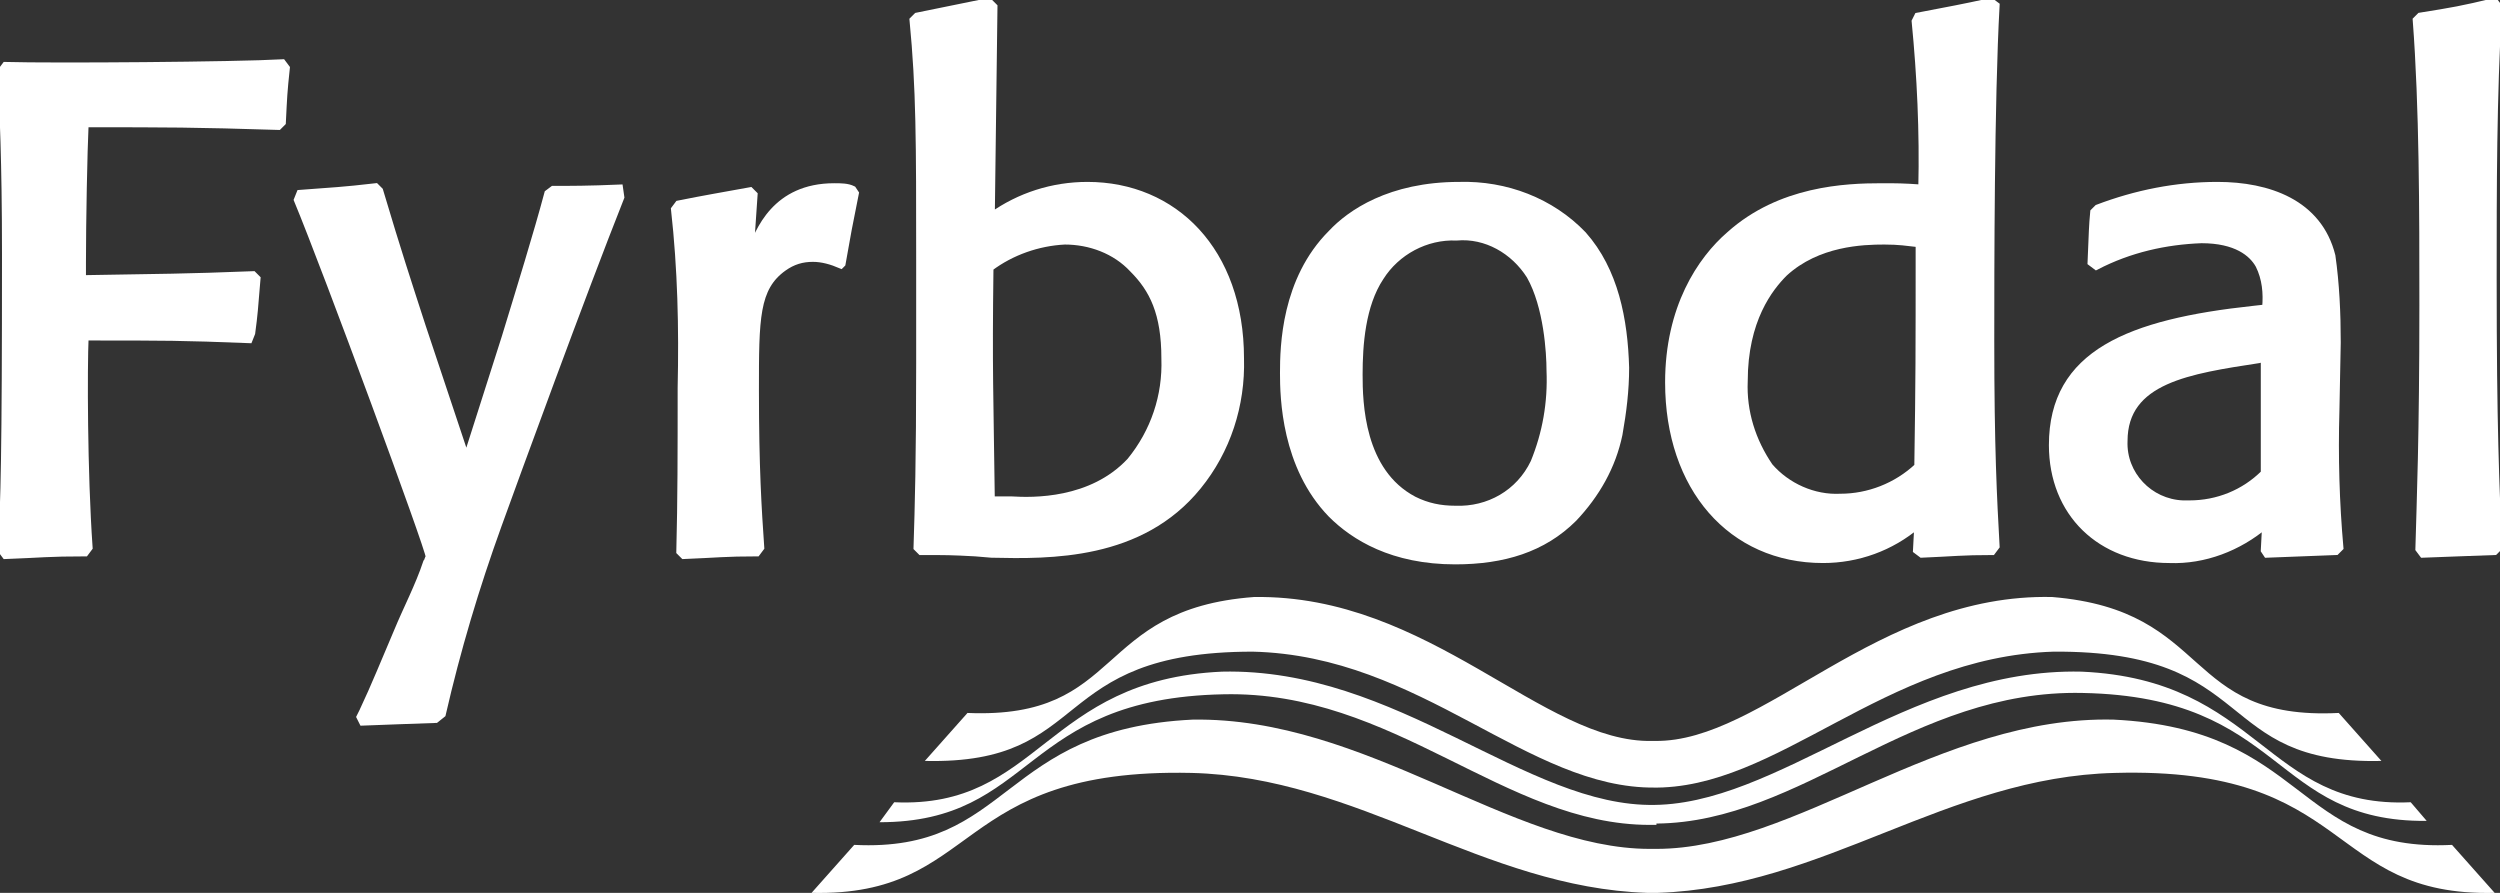
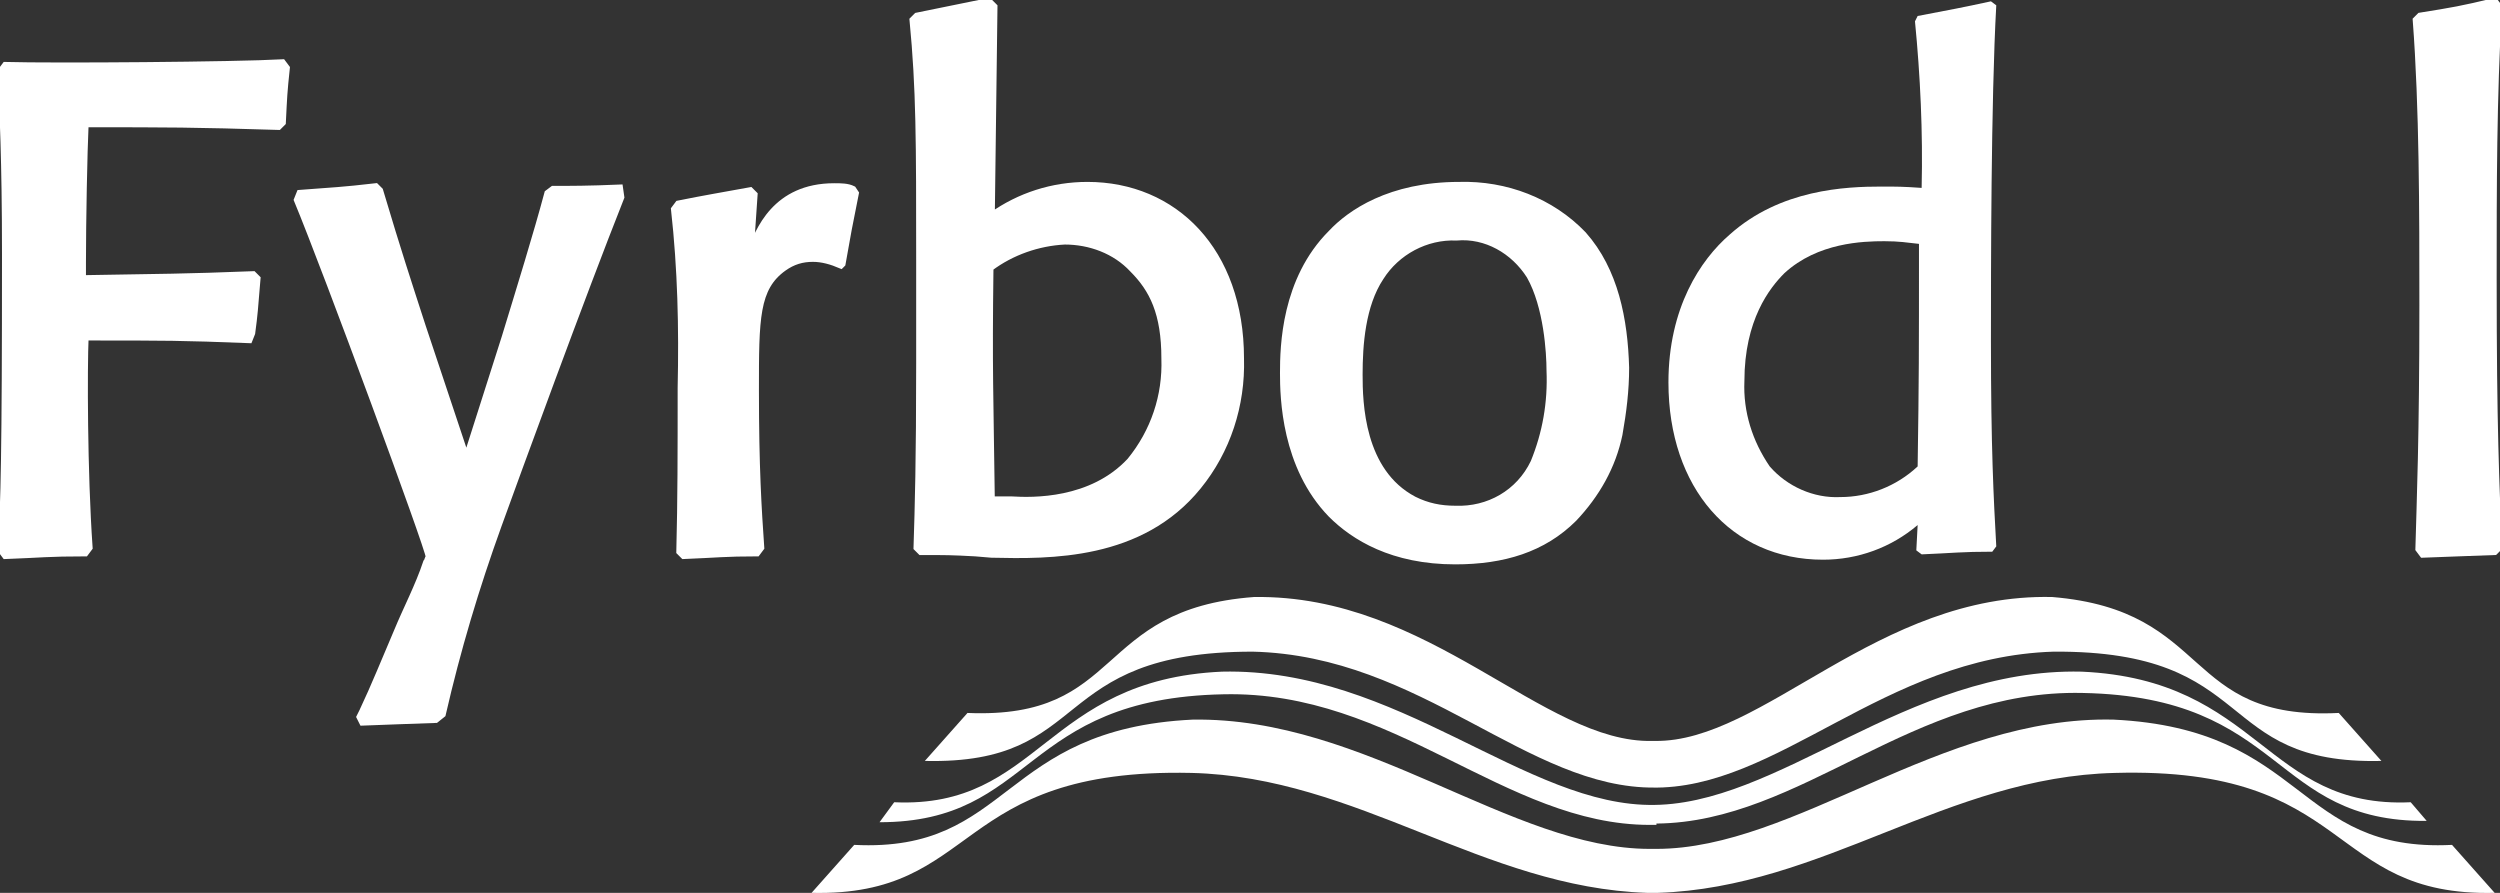
<svg xmlns="http://www.w3.org/2000/svg" id="Lager_1" x="0px" y="0px" viewBox="0 0 187.6 67" style="enable-background:new 0 0 187.6 67;" xml:space="preserve">
  <rect x="0" y="0" width="187.6" height="67" fill="#333333" stroke="none" />
  <style type="text/css">	.st0{fill:#FFFFFF;}	.st1{fill:none;stroke:#FFFFFF;stroke-width:0.5;}</style>
  <g>
    <path id="Path_122" class="st0" d="M124.3,61.8c10.9-0.1,19.2-10.1,32-9.8c15.2,0.3,14.1,9.7,25.8,9.6l-1.2-1.4  c-10.9,0.5-11.3-9.2-24.7-9.8c-13.2-0.3-22.8,10.2-32.5,10h0.5c-9.7,0.2-19.3-10.3-32.5-10C78.4,51,78,60.7,67.1,60.2L66,61.7  c11.7,0,10.6-9.3,25.8-9.6c12.8-0.3,21.1,9.8,32,9.8H124.3" />
    <path id="Path_123" class="st0" d="M124.4,67c12.4-0.4,21.7-8.7,34.3-9c18-0.5,15.8,9.3,28.5,9l-3.2-3.6  c-11.8,0.6-10.9-8.7-25.4-9.4c-13-0.3-23.9,9.7-34.3,9.7h-0.5c-10.4,0-21.3-9.9-34.3-9.7c-14.5,0.7-13.6,10-25.4,9.4L60.9,67  c12.7,0.3,10.5-9.4,28.5-9c12.5,0.3,21.9,8.6,34.2,9C123.9,67,124.2,67,124.4,67" />
    <path id="Path_124" class="st0" d="M123.9,59.1c9.5,0.2,17.4-9.8,30.2-10.2c15.5-0.1,11.9,8.5,24.6,8.2l-3.2-3.6  c-11.8,0.6-9.4-7.7-21.5-8.7c-13.1-0.3-21.7,10.9-29.8,10.8H124c-8.2,0.2-16.7-11-29.9-10.8c-12.1,0.9-9.7,9.2-21.5,8.7l-3.2,3.6  c12.7,0.3,9.1-8.2,24.6-8.2c12.7,0.3,20.6,10.3,30.2,10.2" />
    <path id="Path_125" class="st0" d="M18.7,25.5c-5.1-0.2-6.2-0.2-12.3-0.2c-0.1,2.2-0.1,10.1,0.3,15.8l-0.3,0.4  c-2.8,0-3.3,0.1-6,0.2l-0.3-0.4c0.2-3.9,0.3-6.9,0.3-22.2c0-7.3-0.2-10.6-0.3-13.8l0.3-0.4C4,5,17.7,4.9,21.2,4.7l0.3,0.4  c-0.2,1.9-0.2,2.1-0.3,4.1l-0.3,0.3c-6.4-0.2-8.2-0.2-14.5-0.2c-0.1,2.1-0.2,7.3-0.2,10.4v1.2c5.9-0.1,7.7-0.1,12.8-0.3l0.3,0.3  c-0.2,2.4-0.2,2.6-0.4,4.1L18.7,25.5z" />
    <path id="Path_126" class="st1" d="M18.7,25.5c-5.1-0.2-6.2-0.2-12.3-0.2c-0.1,2.2-0.1,10.1,0.3,15.8l-0.3,0.4  c-2.8,0-3.3,0.1-6,0.2l-0.3-0.4c0.2-3.9,0.3-6.9,0.3-22.2c0-7.3-0.2-10.6-0.3-13.8l0.3-0.4C4,5,17.7,4.9,21.2,4.7l0.3,0.4  c-0.2,1.9-0.2,2.1-0.3,4.1l-0.3,0.3c-6.4-0.2-8.2-0.2-14.5-0.2c-0.1,2.1-0.2,7.3-0.2,10.4v1.2c5.9-0.1,7.7-0.1,12.8-0.3l0.3,0.3  c-0.2,2.4-0.2,2.6-0.4,4.1L18.7,25.5z" />
    <path id="Path_127" class="st0" d="M46.6,14.8c-2.9,7.3-7.9,21-9.2,24.6c-1.7,4.7-3.1,9.4-4.2,14.2l-0.5,0.4  c-2.6,0.1-3.1,0.1-5.5,0.2L27,53.8l0.2-0.4c0.9-1.9,1.7-3.9,2.6-6c0.7-1.7,1.6-3.4,2.2-5.2c0.1-0.1,0.1-0.3,0.2-0.4  c0-0.6-7.7-21.5-9.9-26.8l0.2-0.5c2.6-0.2,3.1-0.2,5.7-0.5l0.3,0.3c1.4,4.7,2.1,6.8,3.2,10.2l3.3,9.9l2.9-9.1  c1.1-3.6,2.4-7.8,3.2-10.8l0.4-0.3c1.3,0,2.7,0,5-0.1L46.6,14.8z" />
    <path id="Path_128" class="st1" d="M46.6,14.8c-2.9,7.3-7.9,21-9.2,24.6c-1.7,4.7-3.1,9.4-4.2,14.2l-0.5,0.4  c-2.6,0.1-3.1,0.1-5.5,0.2L27,53.8l0.2-0.4c0.9-1.9,1.7-3.9,2.6-6c0.7-1.7,1.6-3.4,2.2-5.2c0.1-0.1,0.1-0.3,0.2-0.4  c0-0.6-7.7-21.5-9.9-26.8l0.2-0.5c2.6-0.2,3.1-0.2,5.7-0.5l0.3,0.3c1.4,4.7,2.1,6.8,3.2,10.2l3.3,9.9l2.9-9.1  c1.1-3.6,2.4-7.8,3.2-10.8l0.4-0.3c1.3,0,2.7,0,5-0.1L46.6,14.8z" />
    <path id="Path_129" class="st0" d="M63.1,19.9c-0.7-0.3-1.4-0.5-2.1-0.5c-0.8,0-1.5,0.2-2.2,0.7c-2.1,1.5-2.1,3.8-2.1,9.2  c0,5.8,0.2,8.9,0.4,11.8l-0.3,0.4c-2.4,0-3,0.1-5.5,0.2l-0.3-0.3c0.1-3.9,0.1-7.5,0.1-12.3c0.1-4.5,0-8.9-0.5-13.4l0.3-0.4  c2-0.4,3.2-0.6,5.4-1l0.3,0.3l-0.3,4.4c0.6-1.7,1.9-5,6.3-5c0.5,0,1,0,1.4,0.2l0.2,0.3c-0.5,2.5-0.6,3-1,5.3L63.1,19.9z" />
    <path id="Path_130" class="st1" d="M63.1,19.9c-0.7-0.3-1.4-0.5-2.1-0.5c-0.8,0-1.5,0.2-2.2,0.7c-2.1,1.5-2.1,3.8-2.1,9.2  c0,5.8,0.2,8.9,0.4,11.8l-0.3,0.4c-2.4,0-3,0.1-5.5,0.2l-0.3-0.3c0.1-3.9,0.1-7.5,0.1-12.3c0.1-4.5,0-8.9-0.5-13.4l0.3-0.4  c2-0.4,3.2-0.6,5.4-1l0.3,0.3l-0.3,4.4c0.6-1.7,1.9-5,6.3-5c0.5,0,1,0,1.4,0.2l0.2,0.3c-0.5,2.5-0.6,3-1,5.3L63.1,19.9z" />
    <path id="Path_131" class="st0" d="M73.2,41.5c-1.8-0.1-2.2-0.1-4.1-0.1l-0.3-0.3C68.9,38,69,34.5,69,27.3v-7.7  C69,10.5,69,6.7,68.5,1.5l0.3-0.3l5.4-1.1l0.4,0.4l-0.2,15.7c2.1-1.5,4.6-2.3,7.2-2.3c6.5,0,11.5,4.9,11.5,13  c0.1,3.5-1,6.9-3.2,9.6c-4.3,5.3-11.1,5.2-15.5,5.1L73.2,41.5z M75.9,37.5c1.6,0.1,6,0.2,8.9-2.9c1.8-2.2,2.7-4.9,2.6-7.7  c0-3.4-0.9-5.2-2.4-6.7c-1.3-1.4-3.2-2.1-5.1-2.1c-2,0.1-4,0.8-5.6,2c-0.1,7.8,0,9.5,0.1,17.4L75.9,37.5z" />
    <path id="Path_132" class="st1" d="M73.2,41.5c-1.8-0.1-2.2-0.1-4.1-0.1l-0.3-0.3C68.9,38,69,34.5,69,27.3v-7.7  C69,10.5,69,6.7,68.5,1.5l0.3-0.3l5.4-1.1l0.4,0.4l-0.2,15.7c2.1-1.5,4.6-2.3,7.2-2.3c6.5,0,11.5,4.9,11.5,13  c0.1,3.5-1,6.9-3.2,9.6c-4.3,5.3-11.1,5.2-15.5,5.1L73.2,41.5z M75.9,37.5c1.6,0.1,6,0.2,8.9-2.9c1.8-2.2,2.7-4.9,2.6-7.7  c0-3.4-0.9-5.2-2.4-6.7c-1.3-1.4-3.2-2.1-5.1-2.1c-2,0.1-4,0.8-5.6,2c-0.1,7.8,0,9.5,0.1,17.4L75.9,37.5z" />
    <path id="Path_133" class="st0" d="M121.5,32.6c-0.5,2.4-1.7,4.5-3.4,6.3c-2.3,2.3-5.3,3.2-8.9,3.2c-4.7,0-7.6-1.8-9.3-3.5  c-3.5-3.6-3.6-8.8-3.6-10.6c0-2,0.1-7,3.6-10.5c1.4-1.5,4.4-3.6,9.6-3.6c3.5-0.1,6.9,1.2,9.3,3.7c2.4,2.7,3.1,6.4,3.2,10  C122,29.3,121.8,30.9,121.5,32.6 M114.8,20.7c-1.2-1.9-3.3-3.1-5.5-2.9c-2.3-0.1-4.5,1.1-5.7,3c-1.4,2.1-1.6,5.1-1.6,7.3  c0,2.1,0.1,7.3,4.1,9.4c1,0.5,2,0.7,3.1,0.7c2.5,0.1,4.8-1.2,5.9-3.5c0.9-2.2,1.3-4.5,1.2-6.9C116.3,26.5,116.1,23,114.8,20.7" />
    <path id="Path_134" class="st1" d="M121.5,32.6c-0.5,2.4-1.7,4.5-3.4,6.3c-2.3,2.3-5.3,3.2-8.9,3.2c-4.7,0-7.6-1.8-9.3-3.5  c-3.5-3.6-3.6-8.8-3.6-10.6c0-2,0.1-7,3.6-10.5c1.4-1.5,4.4-3.6,9.6-3.6c3.5-0.1,6.9,1.2,9.3,3.7c2.4,2.7,3.1,6.4,3.2,10  C122,29.3,121.8,30.9,121.5,32.6z M114.8,20.7c-1.2-1.9-3.3-3.1-5.5-2.9c-2.3-0.1-4.5,1.1-5.7,3c-1.4,2.1-1.6,5.1-1.6,7.3  c0,2.1,0.1,7.3,4.1,9.4c1,0.5,2,0.7,3.1,0.7c2.5,0.1,4.8-1.2,5.9-3.5c0.9-2.2,1.3-4.5,1.2-6.9C116.3,26.5,116.1,23,114.8,20.7  L114.8,20.7z" />
    <path id="Path_135" class="st0" d="M143.9,1.2c2.6-0.5,3.2-0.6,5.5-1.1l0.4,0.3c-0.4,7.2-0.4,20-0.4,25.2c0,8,0.2,11.8,0.4,15.4  l-0.3,0.4c-2.3,0-2.9,0.1-5.3,0.2l-0.4-0.3l0.1-1.9c-2,1.7-4.5,2.6-7.1,2.6c-6.9,0-11.6-5.4-11.6-13.3c0-5.6,2.4-9.2,4.6-11.1  c3.8-3.4,8.7-3.6,11.4-3.6c1.1,0,1.6,0,3,0.1c0.1-4.2-0.1-8.4-0.5-12.5L143.9,1.2z M144,18.3c-0.9-0.1-1.5-0.2-2.6-0.2  c-1.6,0-5,0.1-7.5,2.4c-1.1,1.1-3,3.5-3,8.1c-0.1,2.3,0.6,4.5,1.9,6.4c1.3,1.5,3.3,2.4,5.3,2.3c2.1,0,4.2-0.8,5.8-2.3  C144,28.3,144,26.7,144,18.3" />
-     <path id="Path_136" class="st1" d="M143.9,1.2c2.6-0.5,3.2-0.6,5.5-1.1l0.4,0.3c-0.4,7.2-0.4,20-0.4,25.2c0,8,0.2,11.8,0.4,15.4  l-0.3,0.4c-2.3,0-2.9,0.1-5.3,0.2l-0.4-0.3l0.1-1.9c-2,1.7-4.5,2.6-7.1,2.6c-6.9,0-11.6-5.4-11.6-13.3c0-5.6,2.4-9.2,4.6-11.1  c3.8-3.4,8.7-3.6,11.4-3.6c1.1,0,1.6,0,3,0.1c0.1-4.2-0.1-8.4-0.5-12.5L143.9,1.2z M144,18.3c-0.9-0.1-1.5-0.2-2.6-0.2  c-1.6,0-5,0.1-7.5,2.4c-1.1,1.1-3,3.5-3,8.1c-0.1,2.3,0.6,4.5,1.9,6.4c1.3,1.5,3.3,2.4,5.3,2.3c2.1,0,4.2-0.8,5.8-2.3  C144,28.3,144,26.7,144,18.3z" />
-     <path id="Path_137" class="st0" d="M175.3,30.8c-0.1,3.5,0,6.9,0.3,10.3l-0.3,0.3c-2.4,0.1-2.8,0.1-5.2,0.2l-0.2-0.3l0.1-1.9  c-2,1.7-4.6,2.7-7.2,2.6c-5.2,0-8.8-3.5-8.8-8.6c0-6.9,5.8-9.2,15.1-10.2l0.9-0.1c0.1-1.1,0-2.2-0.5-3.2c-0.5-0.9-1.7-1.9-4.3-1.9  c-2.7,0.1-5.4,0.7-7.9,2l-0.4-0.3c0.1-2.4,0.1-2.7,0.2-3.8l0.3-0.3c2.9-1.1,5.9-1.7,9-1.7c3.8,0,7.6,1.3,8.6,5.3  c0.3,2.1,0.4,4.3,0.4,6.5L175.3,30.8z M169.5,27c-5.2,0.8-10.1,1.5-10.1,6.1c-0.1,2.5,1.9,4.6,4.4,4.7c0.2,0,0.3,0,0.5,0  c2.1,0,4.1-0.8,5.6-2.3v-8.6L169.5,27z" />
-     <path id="Path_138" class="st1" d="M175.3,30.8c-0.1,3.5,0,6.9,0.3,10.3l-0.3,0.3c-2.4,0.1-2.8,0.1-5.2,0.2l-0.2-0.3l0.1-1.9  c-2,1.7-4.6,2.7-7.2,2.6c-5.2,0-8.8-3.5-8.8-8.6c0-6.9,5.8-9.2,15.1-10.2l0.9-0.1c0.1-1.1,0-2.2-0.5-3.2c-0.5-0.9-1.7-1.9-4.3-1.9  c-2.7,0.1-5.4,0.7-7.9,2l-0.4-0.3c0.1-2.4,0.1-2.7,0.2-3.8l0.3-0.3c2.9-1.1,5.9-1.7,9-1.7c3.8,0,7.6,1.3,8.6,5.3  c0.3,2.1,0.4,4.3,0.4,6.5L175.3,30.8z M169.5,27c-5.2,0.8-10.1,1.5-10.1,6.1c-0.1,2.5,1.9,4.6,4.4,4.7c0.2,0,0.3,0,0.5,0  c2.1,0,4.1-0.8,5.6-2.3v-8.6L169.5,27z" />
    <path id="Path_139" class="st0" d="M187.2,41.4c-2.5,0.1-3,0.1-5.4,0.2l-0.3-0.4c0.1-3.7,0.3-8.3,0.3-18.3c0-7.1,0-14.8-0.5-21.4  l0.3-0.3c2.5-0.4,3.1-0.5,5.6-1.1l0.3,0.4c-0.4,6.8-0.4,13.6-0.4,20.4c0,11.3,0.2,15.3,0.4,20.2L187.2,41.4z" />
    <path id="Path_140" class="st1" d="M187.2,41.4c-2.5,0.1-3,0.1-5.4,0.2l-0.3-0.4c0.1-3.7,0.3-8.3,0.3-18.3c0-7.1,0-14.8-0.5-21.4  l0.3-0.3c2.5-0.4,3.1-0.5,5.6-1.1l0.3,0.4c-0.4,6.8-0.4,13.6-0.4,20.4c0,11.3,0.2,15.3,0.4,20.2L187.2,41.4z" />
  </g>
</svg>